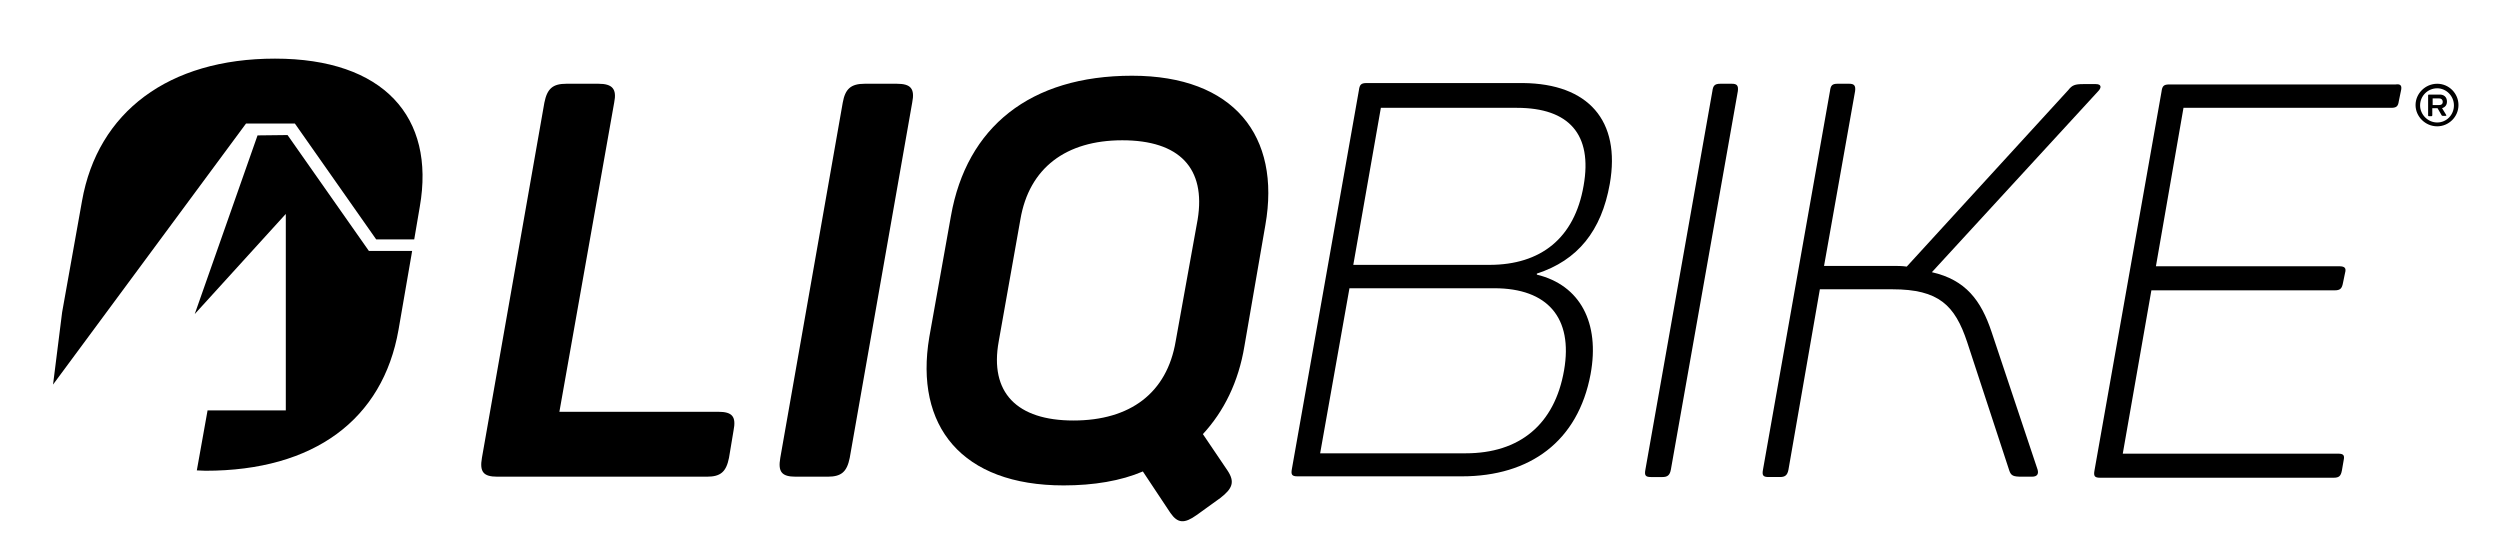
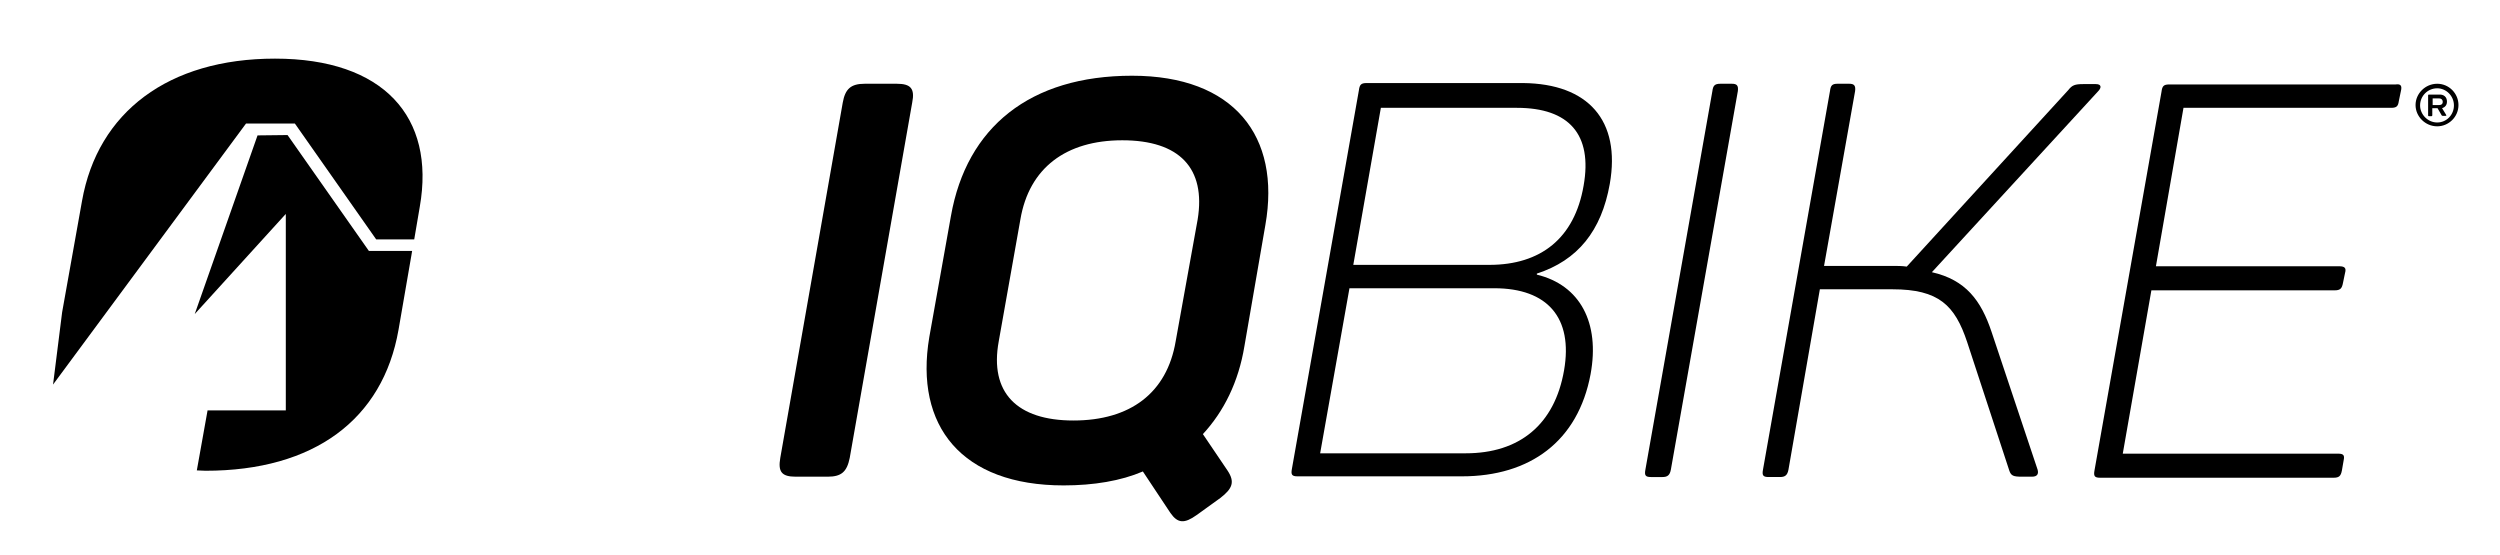
<svg xmlns="http://www.w3.org/2000/svg" version="1.1" id="Ebene_1" x="0px" y="0px" viewBox="0 0 716.4 159.1" style="enable-background:new 0 0 716.4 159.1;" xml:space="preserve">
-   <path d="M176,29.4l-15.7,88.6h45.5c4.1,0,5.2,1.4,4.4,5.4l-1.3,7.8c-0.8,4-2.4,5.4-6.3,5.4h-60.1c-4,0-5.1-1.4-4.4-5.4L156,29.4  c0.8-4,2.4-5.4,6.3-5.4h9.2C175.5,24,176.8,25.5,176,29.4" />
  <path d="M247.8,24h9.2c4,0,5.2,1.4,4.4,5.4l-17.9,101.8c-0.8,4-2.4,5.4-6.3,5.4H228c-4,0-5.1-1.4-4.4-5.4l17.9-101.8  C242.2,25.5,243.8,24,247.8,24" />
  <path d="M324.4,21.7c29.2,0,42.7,17.3,38.2,42.8l-6,34.7c-1.7,10.3-5.9,18.7-11.9,25.2l7.1,10.5c2.1,3.2,1.4,5.1-2.1,7.8l-6.8,4.9  c-3.5,2.5-5.4,2.4-7.5-0.6l-7.9-11.9c-6.3,2.7-14.1,4-22.7,4c-29.2,0-42.8-17-38.5-42.5l6.2-34.7C277,36.4,295.2,21.7,324.4,21.7   M292.4,62.9l-6.2,34.9c-2.7,14.7,5.2,22.7,21.4,22.7c16.3,0,26.8-7.9,29.3-22.7l6.3-34.9c2.4-14.7-5.2-22.7-21.6-22.7  C305.5,40.2,294.9,48.1,292.4,62.9" />
  <path d="M461.3,52.7c-2.4,13.5-9.2,21.9-20.9,25.7v0.3c12.4,3,18.1,13.8,15.4,28.5c-3.6,19.3-17.4,29.3-36.9,29.3h-47.1  c-1.6,0-1.9-0.5-1.6-2.1l19.2-108.5c0.2-1.6,0.6-2.1,2.2-2.1h44.9C455.1,24,464.5,34.5,461.3,52.7 M428.2,82.6h-41.5l-8.4,47.3h41.7  c15.4,0,25.5-8.2,28.2-23.8C450.8,91.1,443.5,82.6,428.2,82.6 M434.7,30.9h-39l-7.9,45h39c14.7,0,24.4-7.6,27-22.7  C456.4,38.5,449.6,30.9,434.7,30.9" />
  <path d="M493,24h3.3c1.4,0,1.9,0.5,1.7,2.1l-19.2,108.5c-0.3,1.6-1,2.1-2.4,2.1h-3.3c-1.6,0-1.9-0.5-1.6-2.1l19.2-108.5  C490.9,24.5,491.4,24,493,24" />
  <path d="M582.3,136.6h-3c-2.4,0-3-0.3-3.5-1.7l-12.1-36.9c-3.5-10.5-8.1-15.1-21.4-15.1h-20.8l-9,51.7c-0.3,1.6-1,2.1-2.4,2.1h-3.3  c-1.6,0-1.9-0.5-1.6-2.1l19.2-108.5c0.2-1.6,0.6-2.1,2.2-2.1h3.3c1.4,0,1.9,0.5,1.7,2.1l-8.9,50.1h19.7c1.3,0,2.7,0,4,0.2l46.3-50.6  c1.1-1.4,1.9-1.7,4.3-1.7h3.6c1.6,0,1.7,1,0.6,2.1L553.6,78c9.7,2.2,14.1,8.1,17.1,17.1l13.2,39.5  C584.2,135.7,583.9,136.6,582.3,136.6" />
  <path d="M688,26.1l-0.6,2.9c-0.2,1.4-0.6,1.9-2.2,1.9h-59.5l-7.9,45.4h52.5c1.6,0,2.1,0.5,1.7,1.9l-0.6,2.9  c-0.3,1.6-0.8,2.1-2.4,2.1h-52.5l-8.2,46.8H670c1.6,0,1.9,0.5,1.6,1.9l-0.5,2.9c-0.3,1.6-0.8,2.1-2.4,2.1h-66.9  c-1.6,0-1.9-0.5-1.6-2.1l19.2-108.5c0.2-1.6,0.6-2.1,2.2-2.1h64.9C687.9,24,688.4,24.5,688,26.1" />
  <path d="M59.5,117.5l-3.1,17.3c1,0,1.5,0.1,2.5,0.1c31.1,0,50.8-14.7,55.3-40.4l3.7-21.4l0.2-1.2h-12.4L82.4,38.7l-8.6,0.1L55.8,90  l26.1-28.7v56.3H59.5z" />
  <path d="M15.2,110.2l55.3-74.8h14l23.3,33.2h10.9l0,0l1.6-9.4c4.5-25.7-10.4-42.4-41.5-42.4c-30.5,0-50.8,15.3-55.3,40.8l-5.7,31.9  L15.2,110.2z" />
  <path d="M698.4,24c3.4,0,6.1,2.8,6.1,6.1c0,3.4-2.8,6.1-6.1,6.1c-3.4,0-6.2-2.8-6.2-6.1C692.2,26.8,695,24,698.4,24 M698.4,35.1  c2.7,0,4.8-2.2,4.8-4.9c0-2.7-2.2-4.9-4.8-4.9c-2.7,0-4.9,2.2-4.9,4.9C693.5,32.8,695.7,35.1,698.4,35.1 M701.2,29.1  c0,1-0.5,1.6-1.4,1.9l1.1,1.8c0.2,0.3,0.2,0.4-0.2,0.4h-0.6c-0.4,0-0.4-0.1-0.5-0.3l-1.1-1.9h-1.5V33c0,0.2-0.1,0.3-0.3,0.3h-0.6  c-0.3,0-0.3-0.1-0.3-0.3v-5.6c0-0.3,0.1-0.3,0.4-0.3h2.7C700.3,27,701.2,27.8,701.2,29.1 M699,30.1c0.6,0,1-0.3,1-0.9  c0-0.6-0.4-1-1-1h-1.9v1.9H699z" />
</svg>